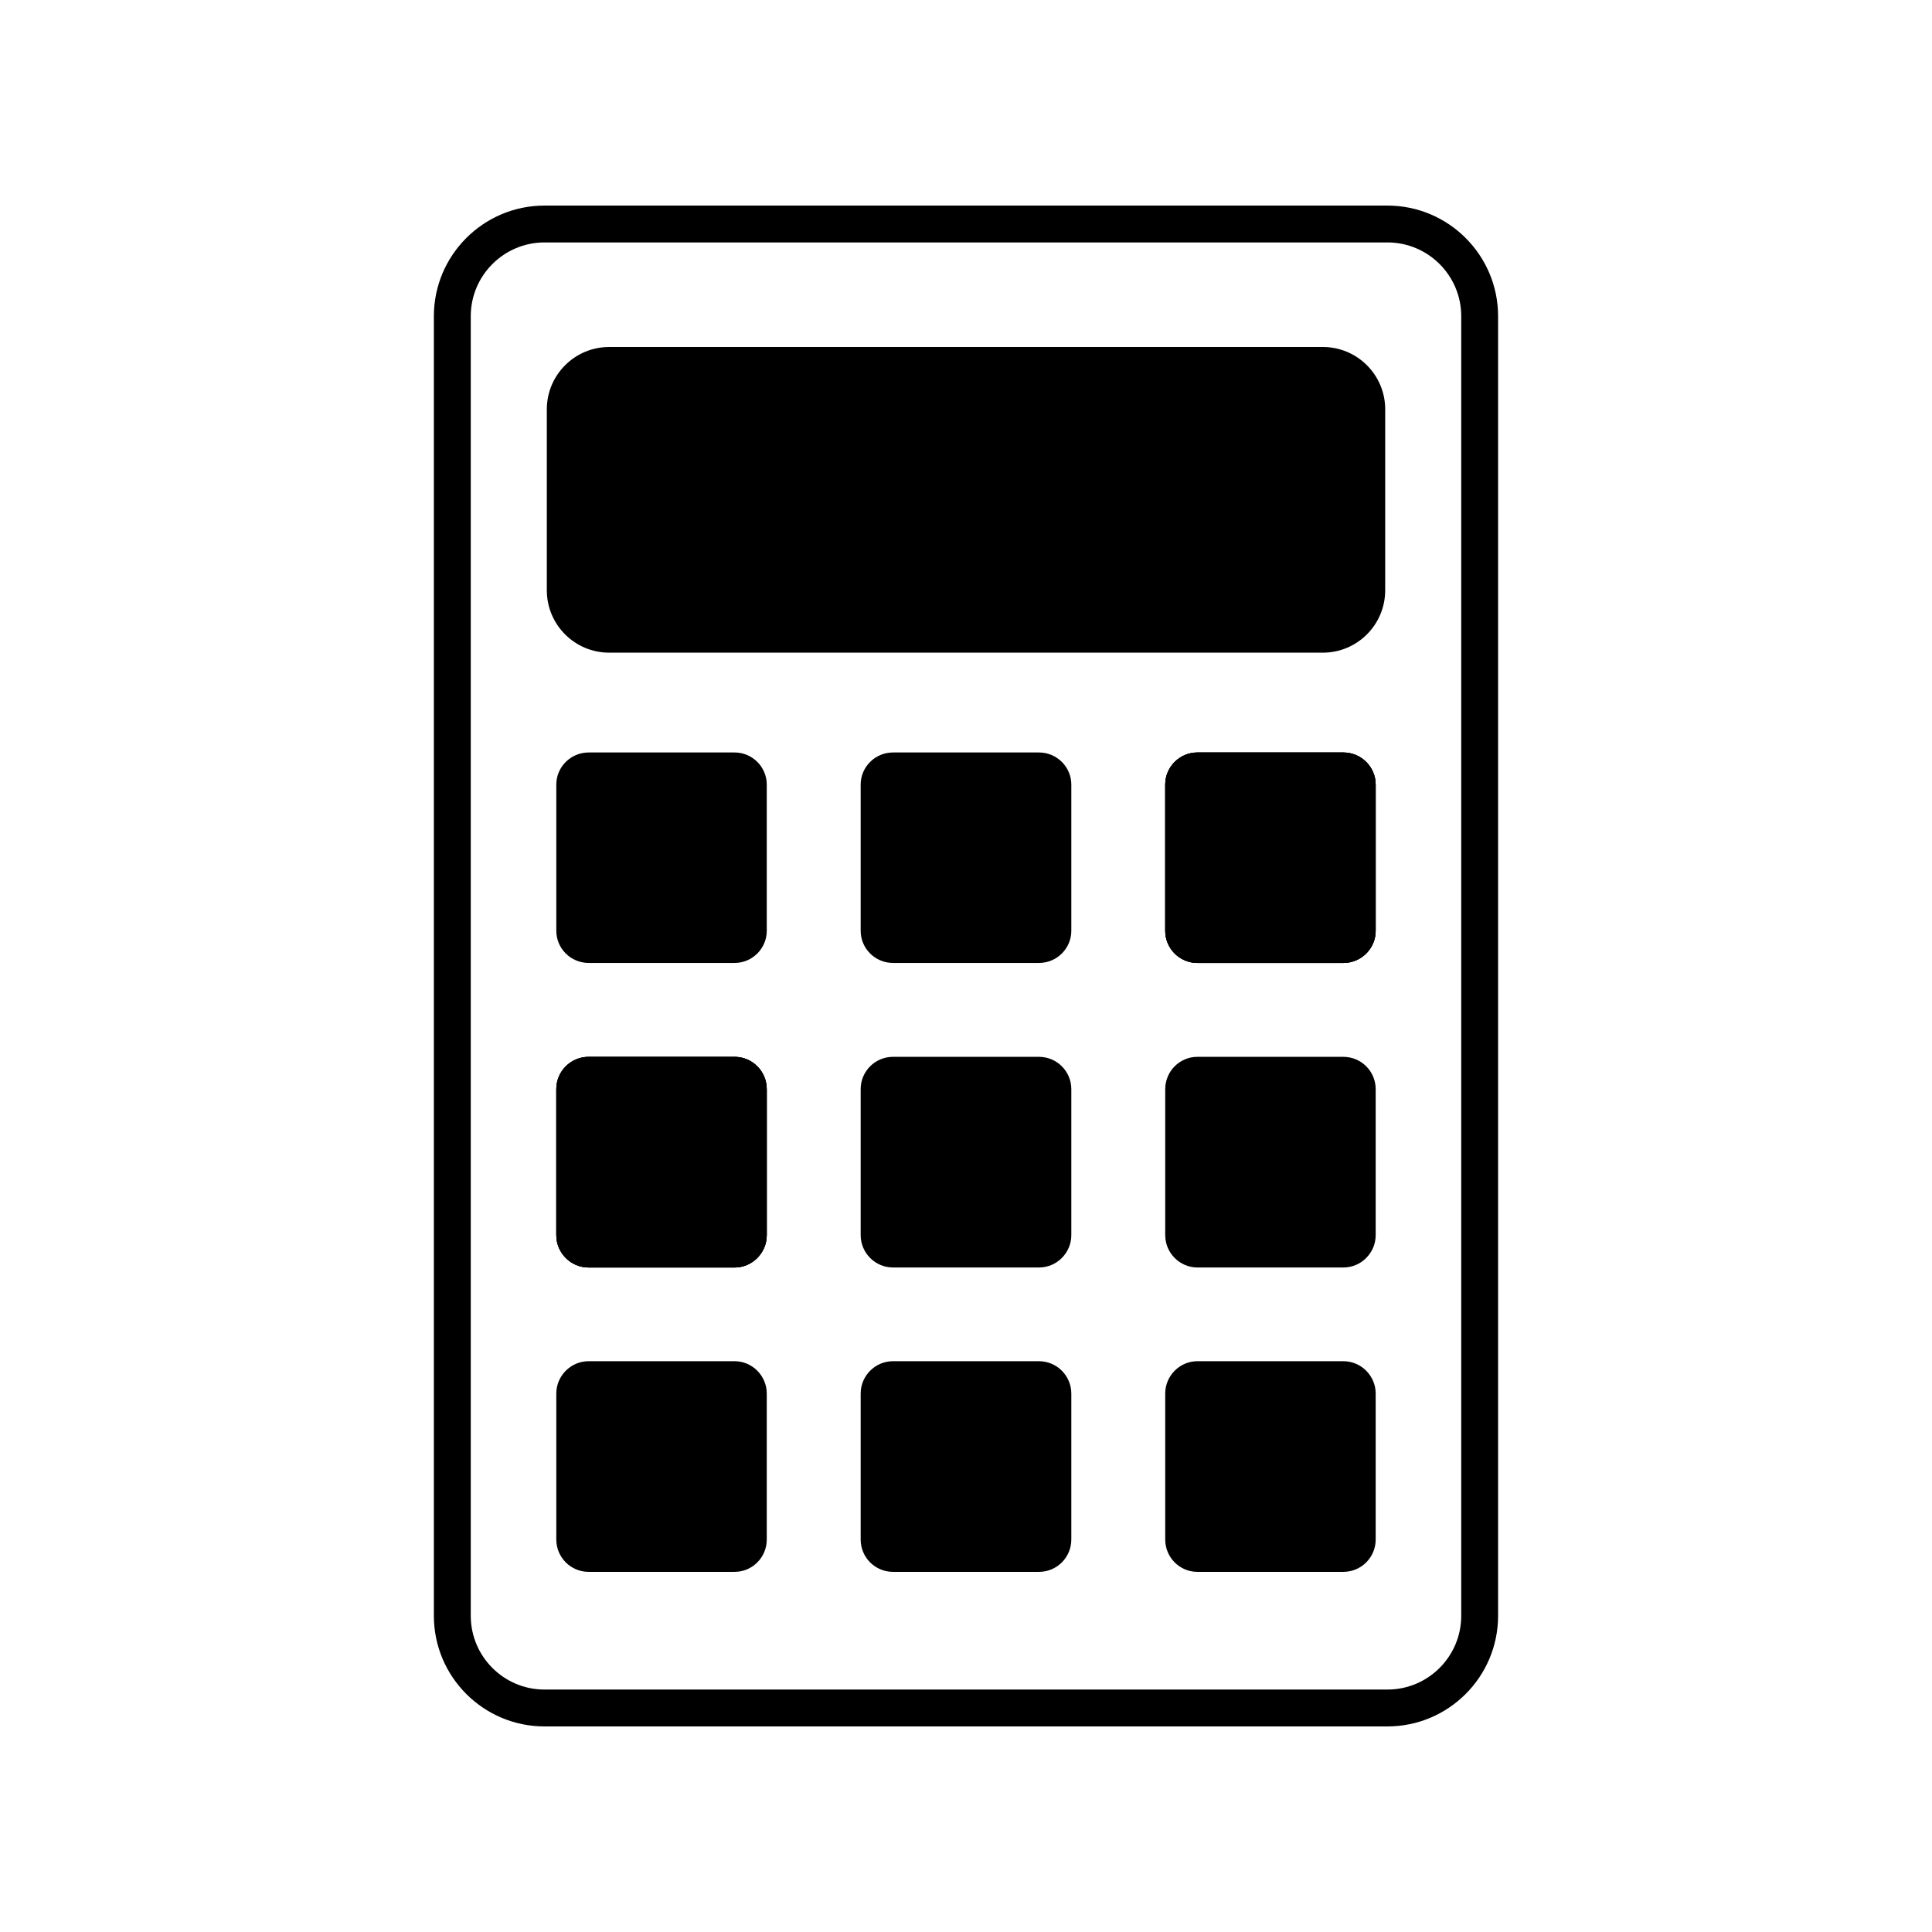
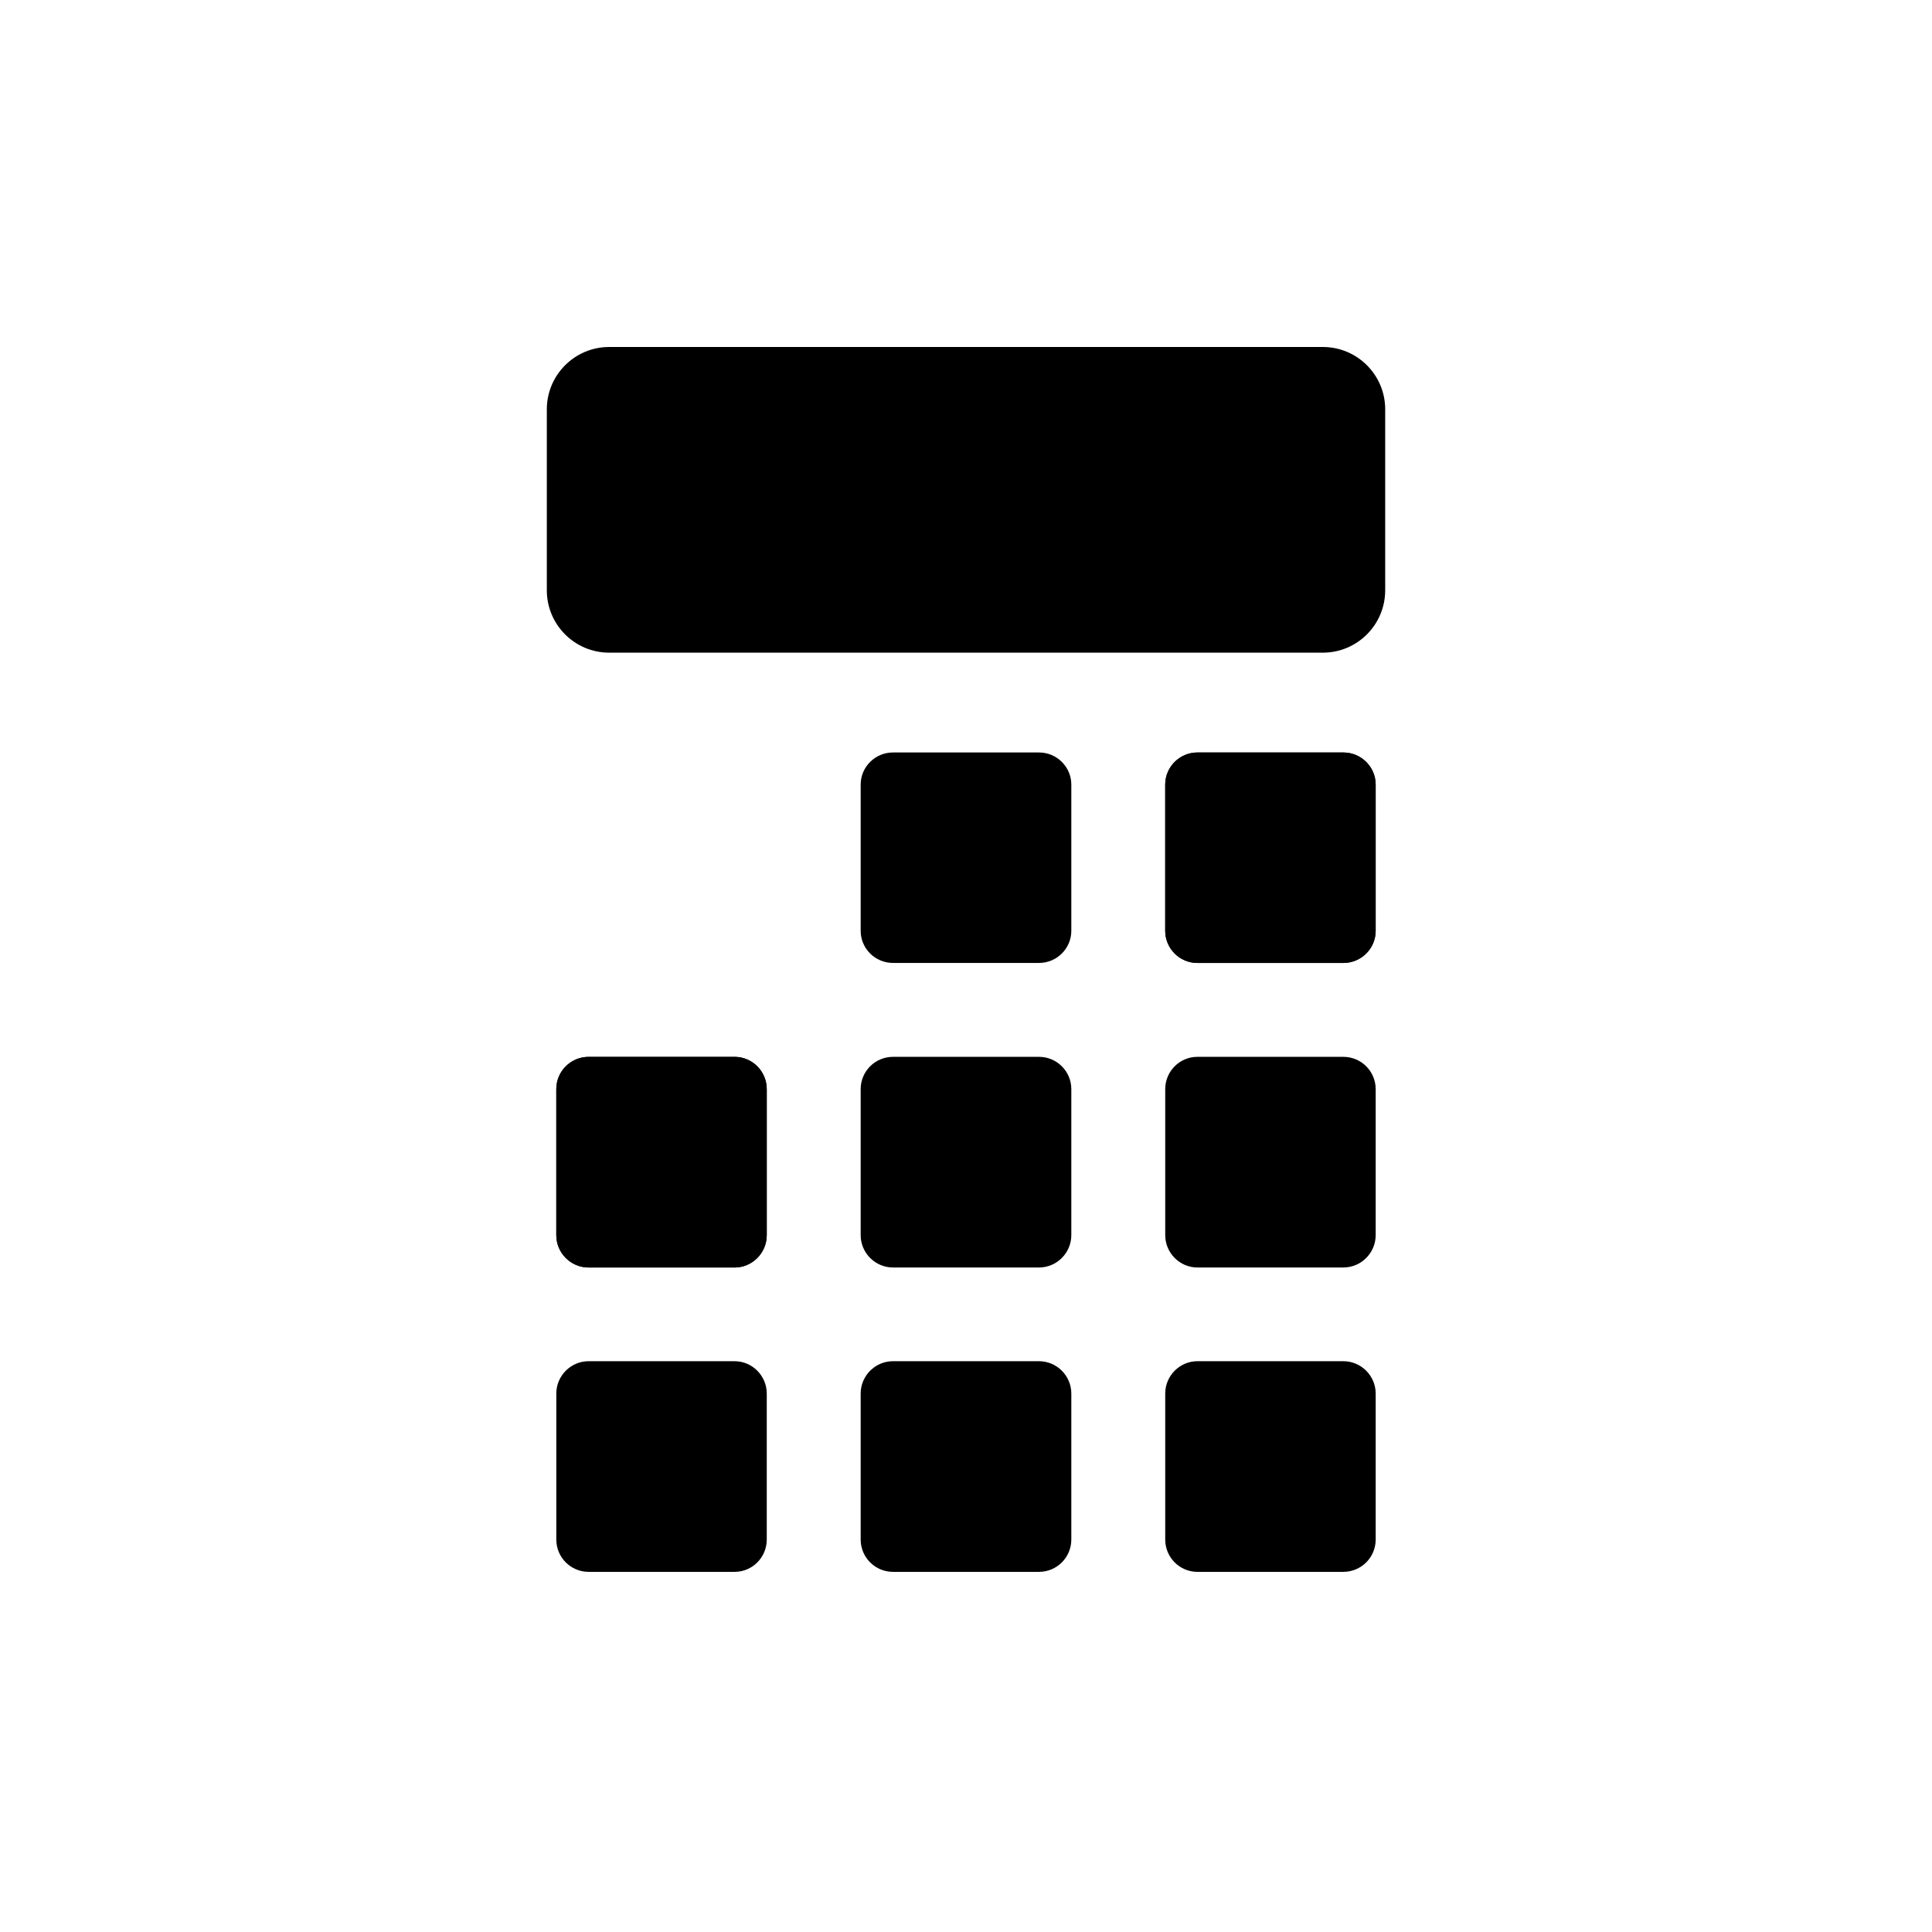
<svg xmlns="http://www.w3.org/2000/svg" fill="#000000" width="800px" height="800px" version="1.1" viewBox="144 144 512 512">
  <g>
    <path d="m338.68 424.08h-38.691c-4.734 0-8.566 3.828-8.566 8.566v38.691c0 4.684 3.828 8.566 8.566 8.566h38.691c4.684 0 8.516-3.879 8.516-8.566v-38.691c0-4.738-3.828-8.566-8.516-8.566zm161.32-80.66h-38.691c-4.684 0-8.516 3.828-8.516 8.516v38.742c0 4.684 3.828 8.516 8.516 8.516h38.691c4.734 0 8.566-3.828 8.566-8.516v-38.742c0-4.688-3.828-8.516-8.566-8.516z" />
-     <path d="m511.69 198.48h-223.39c-16.172 0-29.32 13.148-29.32 29.32v344.4c0 16.172 13.148 29.32 29.32 29.32h223.39c16.172 0 29.32-13.148 29.32-29.32v-344.4c0-16.172-13.148-29.32-29.324-29.32zm19.551 373.72c0 10.781-8.766 19.547-19.547 19.547l-223.39 0.004c-10.781 0-19.547-8.766-19.547-19.547v-344.41c0-10.781 8.766-19.547 19.547-19.547h223.39c10.781 0 19.547 8.766 19.547 19.547z" />
    <path d="m511.09 252.48v47.961c0 9.117-7.406 16.523-16.523 16.523h-189.13c-9.117 0-16.523-7.406-16.523-16.523v-47.961c0-9.117 7.406-16.523 16.523-16.523h189.13c9.121-0.004 16.527 7.402 16.527 16.523z" />
-     <path d="m347.2 351.93v38.742c0 4.684-3.828 8.516-8.516 8.516h-38.691c-4.734 0-8.566-3.828-8.566-8.516v-38.742c0-4.684 3.828-8.516 8.566-8.516h38.691c4.688 0.004 8.516 3.832 8.516 8.516z" />
    <path d="m427.91 351.93v38.742c0 4.684-3.828 8.516-8.566 8.516h-38.691c-4.734 0-8.566-3.828-8.566-8.516v-38.742c0-4.684 3.828-8.516 8.566-8.516h38.691c4.738 0.004 8.566 3.832 8.566 8.516z" />
    <path d="m500 343.42h-38.691c-4.684 0-8.516 3.828-8.516 8.516v38.742c0 4.684 3.828 8.516 8.516 8.516h38.691c4.734 0 8.566-3.828 8.566-8.516v-38.742c0-4.688-3.828-8.516-8.566-8.516z" />
-     <path d="m508.57 351.93v38.742c0 4.684-3.828 8.516-8.566 8.516h-38.691c-4.684 0-8.516-3.828-8.516-8.516v-38.742c0-4.684 3.828-8.516 8.516-8.516h38.691c4.738 0.004 8.566 3.832 8.566 8.516z" />
    <path d="m338.68 424.08h-38.691c-4.734 0-8.566 3.828-8.566 8.566v38.691c0 4.684 3.828 8.566 8.566 8.566h38.691c4.684 0 8.516-3.879 8.516-8.566v-38.691c0-4.738-3.828-8.566-8.516-8.566z" />
-     <path d="m347.2 432.64v38.691c0 4.684-3.828 8.566-8.516 8.566h-38.691c-4.734 0-8.566-3.879-8.566-8.566v-38.691c0-4.734 3.828-8.566 8.566-8.566h38.691c4.688 0.004 8.516 3.832 8.516 8.566z" />
    <path d="m427.91 432.64v38.691c0 4.684-3.828 8.566-8.566 8.566h-38.691c-4.734 0-8.566-3.879-8.566-8.566v-38.691c0-4.734 3.828-8.566 8.566-8.566h38.691c4.738 0.004 8.566 3.832 8.566 8.566z" />
    <path d="m508.57 432.64v38.691c0 4.684-3.828 8.566-8.566 8.566h-38.691c-4.684 0-8.516-3.879-8.516-8.566v-38.691c0-4.734 3.828-8.566 8.516-8.566h38.691c4.738 0.004 8.566 3.832 8.566 8.566z" />
    <path d="m347.2 513.3v38.691c0 4.734-3.828 8.566-8.516 8.566h-38.691c-4.734 0-8.566-3.828-8.566-8.566v-38.691c0-4.684 3.828-8.566 8.566-8.566h38.691c4.688 0.004 8.516 3.883 8.516 8.566z" />
    <path d="m427.91 513.3v38.691c0 4.734-3.828 8.566-8.566 8.566h-38.691c-4.734 0-8.566-3.828-8.566-8.566v-38.691c0-4.684 3.828-8.566 8.566-8.566h38.691c4.738 0.004 8.566 3.883 8.566 8.566z" />
    <path d="m508.57 513.3v38.691c0 4.734-3.828 8.566-8.566 8.566h-38.691c-4.684 0-8.516-3.828-8.516-8.566v-38.691c0-4.684 3.828-8.566 8.516-8.566h38.691c4.738 0.004 8.566 3.883 8.566 8.566z" />
  </g>
</svg>